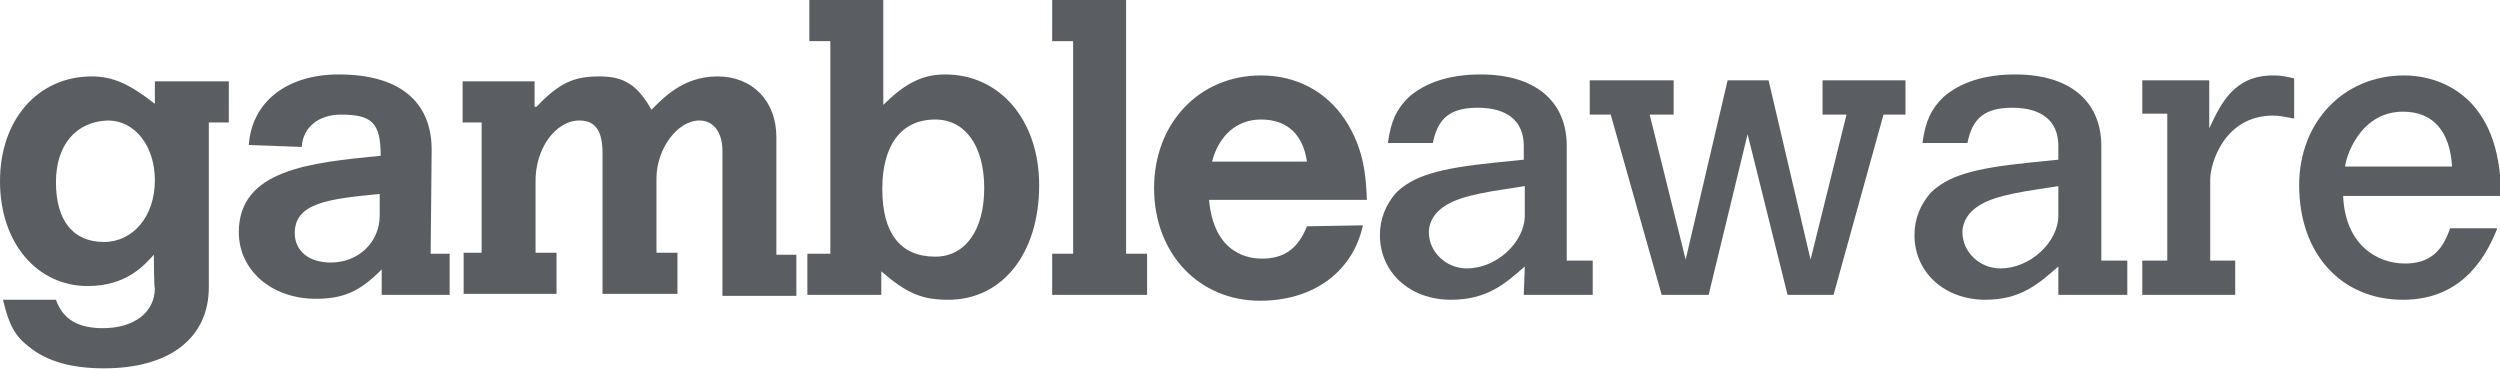
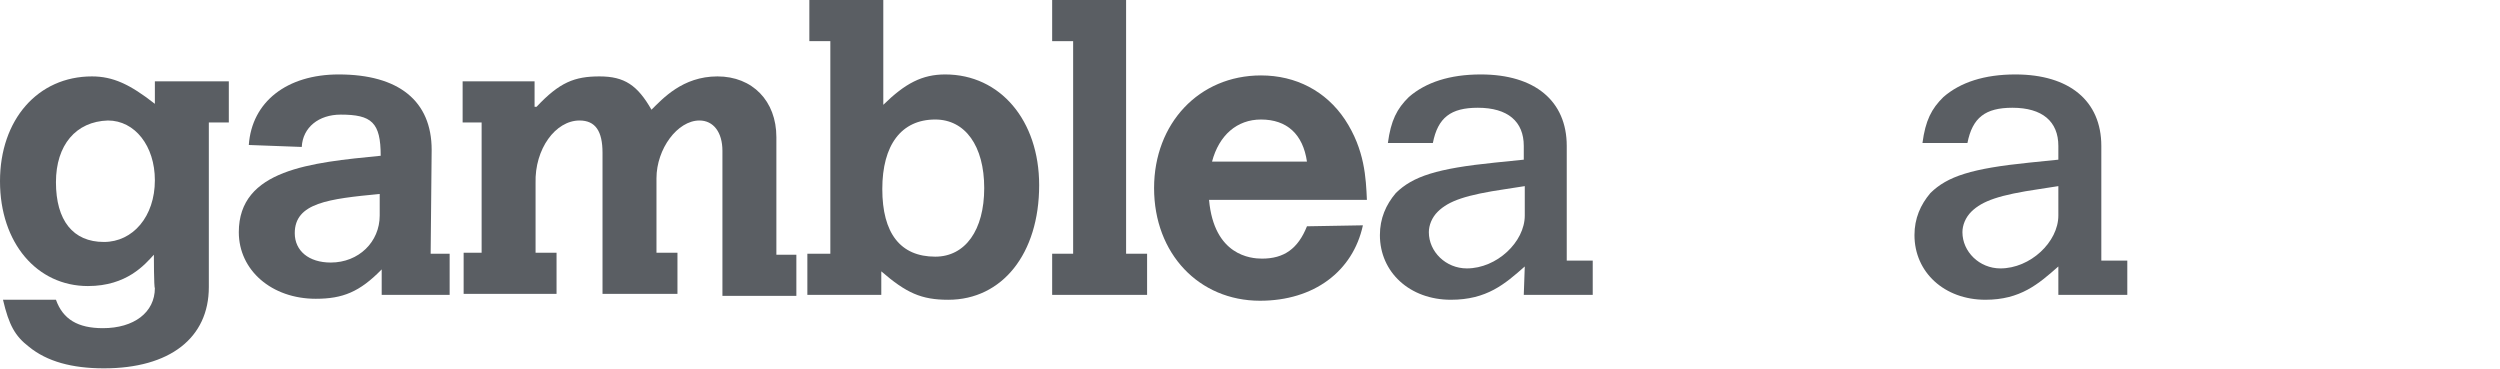
<svg xmlns="http://www.w3.org/2000/svg" width="176" height="26" viewBox="0 0 176 26" fill="none">
  <g clip-path="url(#clip0)">
    <path d="M3.939 12.828C3.939 15.517 5.135 17.034 7.316 17.034C9.356 17.034 10.903 15.241 10.903 12.69C10.903 10.276 9.496 8.483 7.597 8.483C5.346 8.552 3.939 10.207 3.939 12.828ZM10.833 17.931C10.2 18.621 8.934 20.138 6.19 20.138C2.603 20.138 0 17.103 0 12.759C0 8.414 2.673 5.379 6.472 5.379C7.949 5.379 9.145 5.931 10.903 7.31V5.724H16.109V8.621H14.702V20.207C14.702 23.793 11.958 25.931 7.316 25.931C5.065 25.931 3.306 25.448 2.04 24.414C1.055 23.655 0.633 22.896 0.211 21.103H3.939C4.432 22.483 5.487 23.103 7.245 23.103C9.426 23.103 10.903 22 10.903 20.276C10.833 20.276 10.833 17.931 10.833 17.931Z" fill="#5A5E63" />
    <path d="M26.731 13.655C23.143 14 20.751 14.276 20.751 16.414C20.751 17.655 21.736 18.483 23.284 18.483C25.253 18.483 26.731 17.034 26.731 15.172C26.731 15.103 26.731 13.655 26.731 13.655ZM30.318 17.862H31.655V20.759H26.871V18.965C25.324 20.552 24.128 21.034 22.229 21.034C19.134 21.034 16.812 19.034 16.812 16.345C16.812 11.931 21.877 11.448 26.801 10.966C26.801 8.621 26.168 8.069 23.987 8.069C22.44 8.069 21.314 8.965 21.244 10.345L17.516 10.207C17.727 7.172 20.189 5.241 23.846 5.241C28.067 5.241 30.389 7.103 30.389 10.552L30.318 17.862Z" fill="#5A5E63" />
    <path d="M37.775 7.517C39.393 5.793 40.448 5.379 42.206 5.379C43.965 5.379 44.879 6 45.864 7.724C46.638 6.965 48.045 5.379 50.507 5.379C52.969 5.379 54.657 7.103 54.657 9.655V17.931H56.064V20.828H50.859V10.621C50.859 9.31 50.225 8.483 49.241 8.483C47.693 8.483 46.216 10.483 46.216 12.552V17.793H47.693V20.69H42.417V10.759C42.417 9.241 41.925 8.483 40.799 8.483C39.111 8.483 37.634 10.483 37.704 12.896V17.793H39.181V20.69H32.64V17.793H33.906V8.621H32.569V5.724H37.634V7.517H37.775Z" fill="#5A5E63" />
    <path d="M62.114 13.31C62.114 16.414 63.38 18.069 65.842 18.069C67.952 18.069 69.289 16.207 69.289 13.241C69.289 10.276 67.952 8.414 65.842 8.414C63.45 8.414 62.114 10.207 62.114 13.31ZM56.978 0H62.184V7.379C63.731 5.862 64.927 5.241 66.545 5.241C70.414 5.241 73.157 8.483 73.157 13.034C73.157 17.862 70.555 21.104 66.756 21.104C64.857 21.104 63.802 20.621 62.043 19.103V20.759H56.838V17.862H58.456V2.897H56.978V0Z" fill="#5A5E63" />
    <path d="M74.072 0H79.277V17.862H80.755V20.759H74.072V17.862H75.549V2.897H74.072V0Z" fill="#5A5E63" />
    <path d="M92.01 11.379C91.728 9.448 90.603 8.414 88.774 8.414C87.085 8.414 85.819 9.517 85.327 11.379H92.01ZM95.949 15.862C95.245 19.104 92.502 21.172 88.703 21.172C84.412 21.172 81.247 17.862 81.247 13.241C81.247 8.69 84.412 5.31 88.774 5.31C91.236 5.31 93.346 6.414 94.683 8.414C96.09 10.552 96.16 12.552 96.23 14.069H85.116C85.468 18 88.07 18.207 88.844 18.207C90.392 18.207 91.376 17.517 92.01 15.931L95.949 15.862Z" fill="#5A5E63" />
    <path d="M107.344 13.103L106.008 13.31C103.194 13.724 101.998 14.138 101.225 14.896C100.803 15.31 100.591 15.862 100.591 16.345C100.591 17.724 101.787 18.896 103.265 18.896C105.375 18.896 107.344 17.034 107.344 15.172V13.103ZM107.344 18.759C105.938 20 104.671 21.103 102.139 21.103C99.255 21.103 97.145 19.172 97.145 16.552C97.145 15.379 97.567 14.414 98.27 13.586C99.466 12.414 101.154 11.862 105.234 11.448L107.274 11.241V10.276C107.274 8.552 106.149 7.586 104.038 7.586C102.139 7.586 101.225 8.276 100.873 10.069H97.707C97.918 8.483 98.341 7.655 99.185 6.828C100.38 5.793 102.069 5.241 104.249 5.241C108.048 5.241 110.299 7.103 110.299 10.276V18.345H112.128V20.759H107.274L107.344 18.759Z" fill="#5A5E63" />
-     <path d="M111.917 5.655H117.826V8.069H116.137L118.67 18.276L121.624 5.655H124.508L127.463 18.276L129.995 8.069H128.307V5.655H134.145V8.069H132.598L129.081 20.759H125.845L123.031 9.448L120.288 20.759H116.982L113.394 8.069H111.917V5.655Z" fill="#5A5E63" />
    <path d="M144.908 13.103L143.572 13.31C140.758 13.724 139.562 14.138 138.788 14.896C138.366 15.31 138.155 15.862 138.155 16.345C138.155 17.724 139.351 18.896 140.828 18.896C142.938 18.896 144.908 17.034 144.908 15.172V13.103ZM144.908 18.759C143.501 20 142.235 21.103 139.773 21.103C136.889 21.103 134.779 19.172 134.779 16.552C134.779 15.379 135.201 14.414 135.904 13.586C137.1 12.414 138.788 11.862 142.868 11.448L144.908 11.241V10.276C144.908 8.552 143.783 7.586 141.672 7.586C139.773 7.586 138.858 8.276 138.507 10.069H135.341C135.552 8.483 135.974 7.655 136.819 6.828C138.014 5.793 139.703 5.241 141.883 5.241C145.682 5.241 147.933 7.103 147.933 10.276V18.345H149.762V20.759H144.908V18.759Z" fill="#5A5E63" />
-     <path d="M155.53 9.035C156.374 7.241 157.289 5.31 160.032 5.31C160.595 5.31 160.876 5.379 161.509 5.517V8.345C160.735 8.207 160.454 8.138 160.032 8.138C156.585 8.138 155.6 11.517 155.6 12.621V18.345H157.359V20.759H150.817V18.345H152.576V8H150.817V5.655H155.53V9.035Z" fill="#5A5E63" />
-     <path d="M172.623 11.724C172.483 9.241 171.287 7.862 169.177 7.862C166.011 7.862 165.097 11.31 165.097 11.724H172.623ZM175.789 16.138C175.156 17.655 173.608 21.104 169.177 21.104C164.815 21.104 161.861 17.862 161.861 13.034C161.861 8.552 165.026 5.31 169.247 5.31C171.709 5.31 176.07 6.69 176.07 13.793H164.956C165.097 17.172 167.277 18.552 169.317 18.552C170.935 18.552 171.92 17.793 172.483 16.069H175.789V16.138Z" fill="#5A5E63" />
  </g>
  <defs>
    <clipPath id="clip0">
      <rect width="176" height="26" fill="white" />
    </clipPath>
  </defs>
</svg>